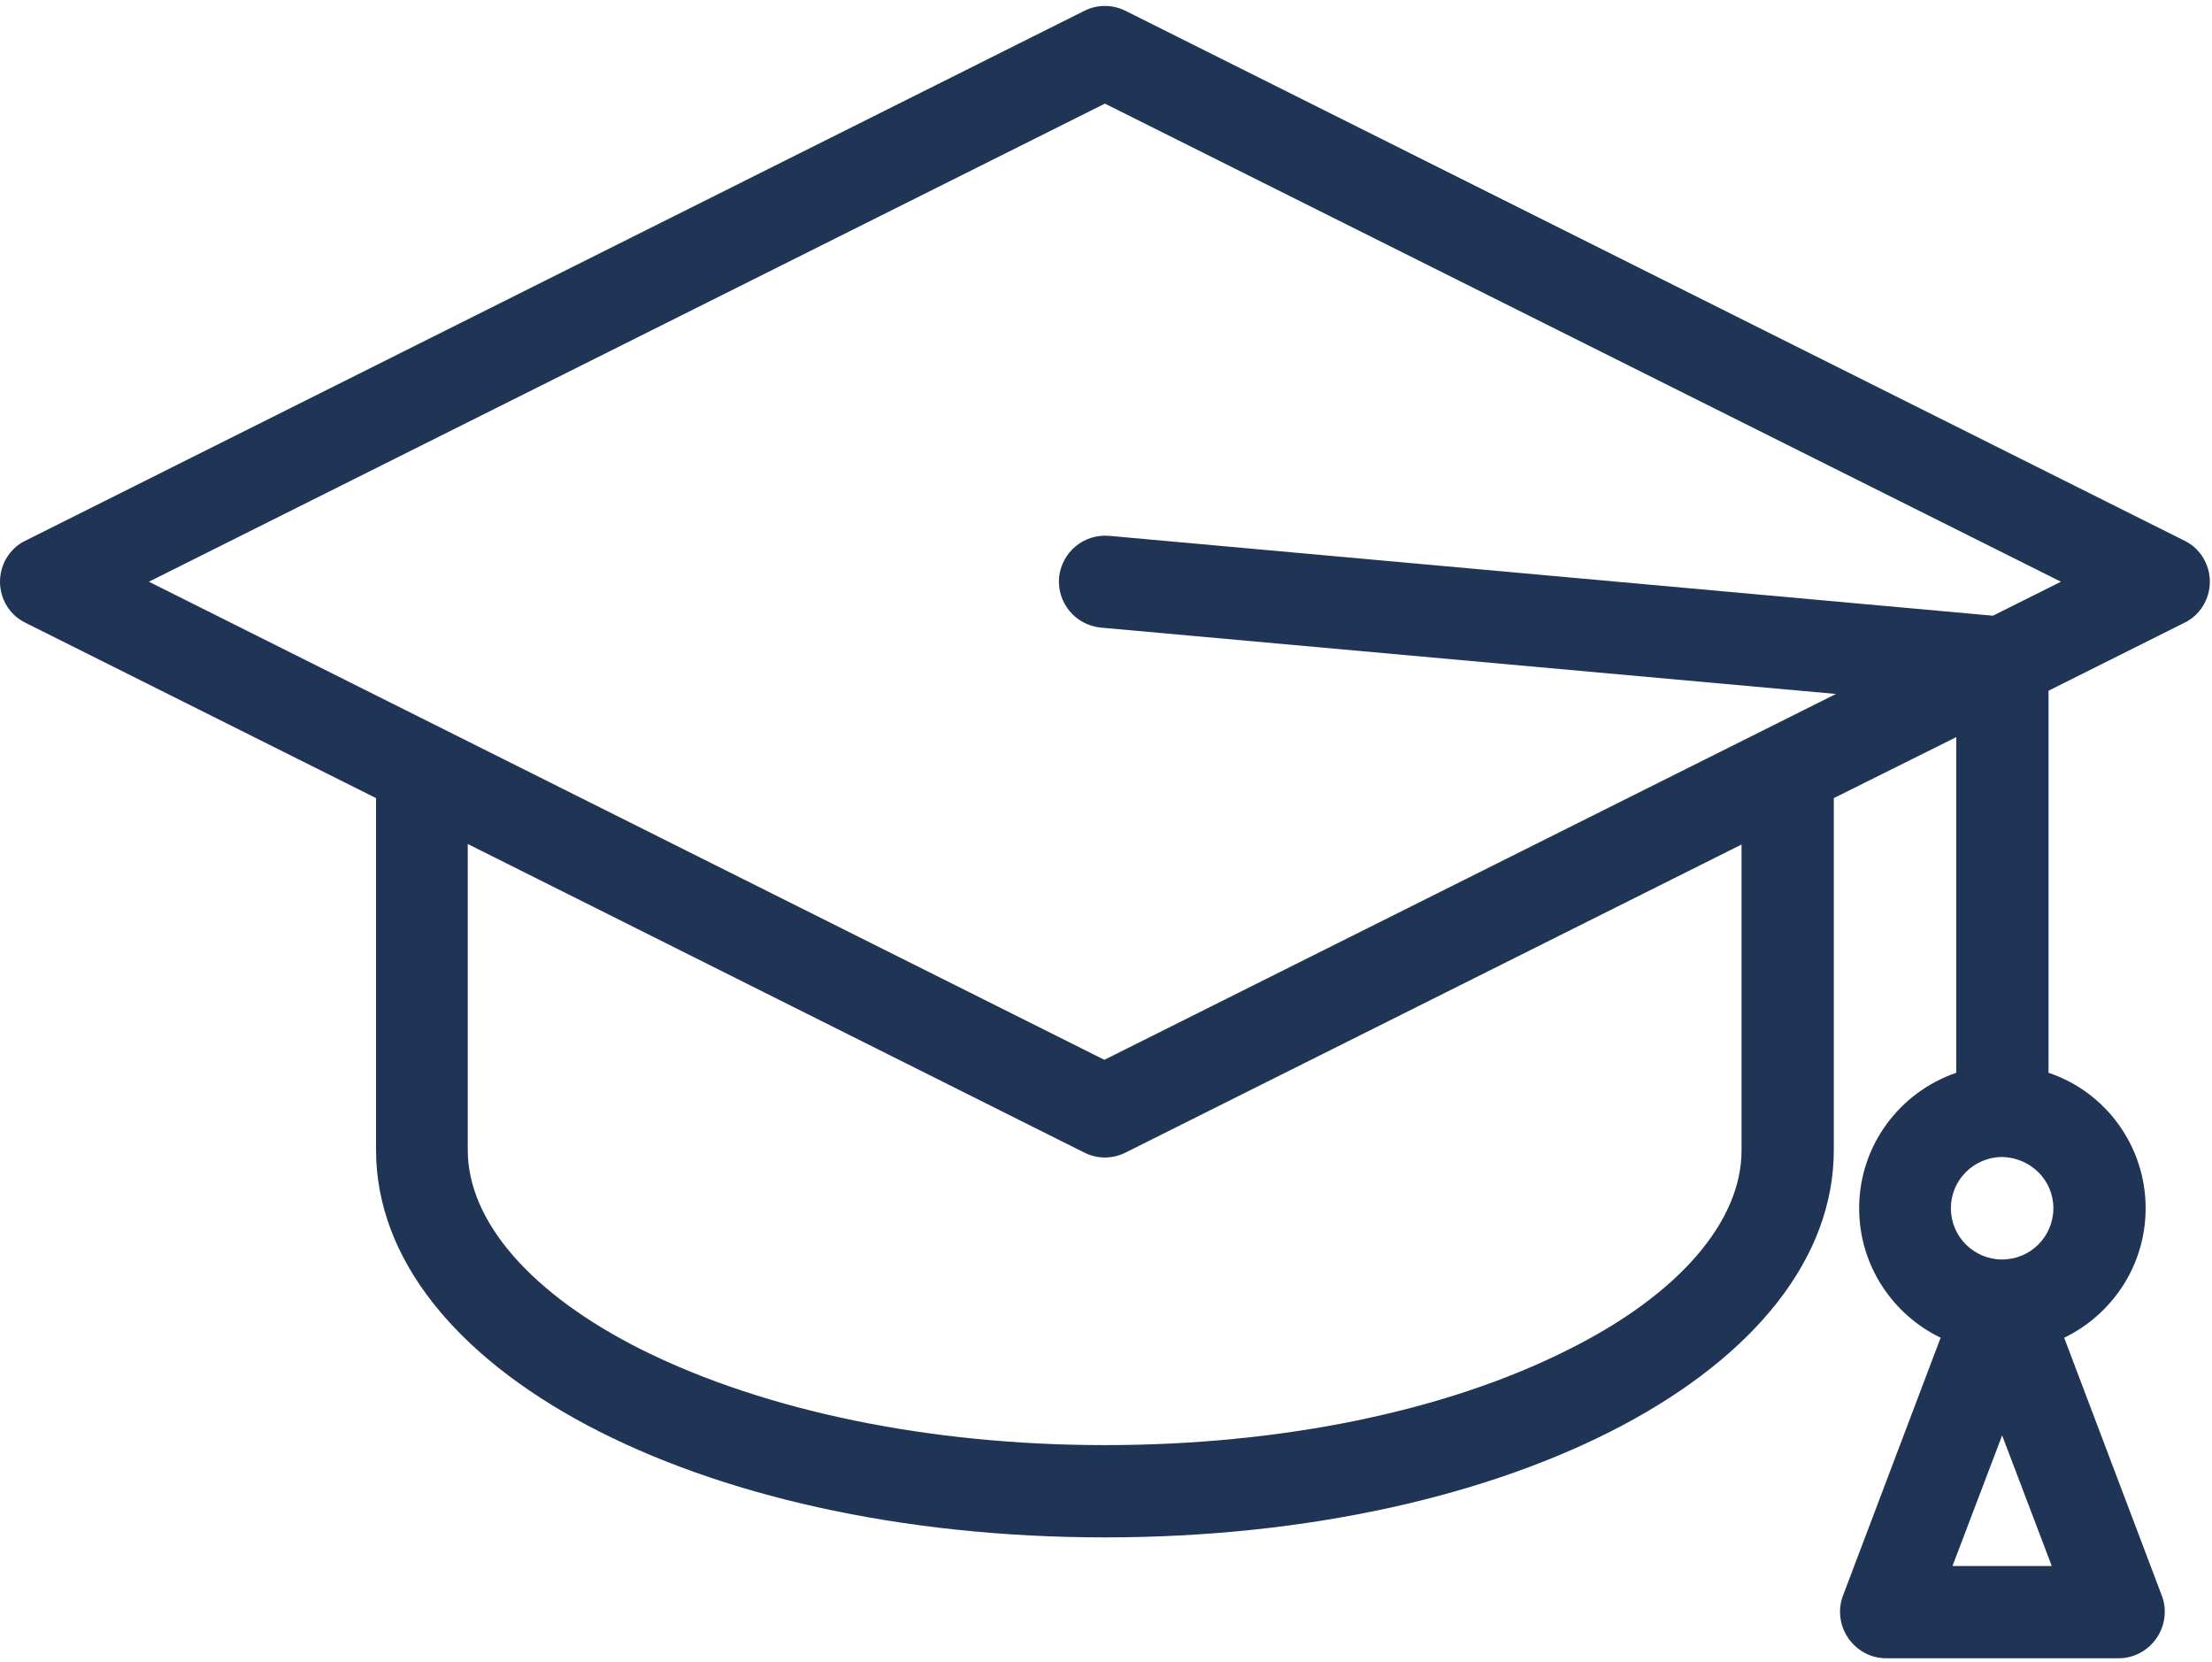
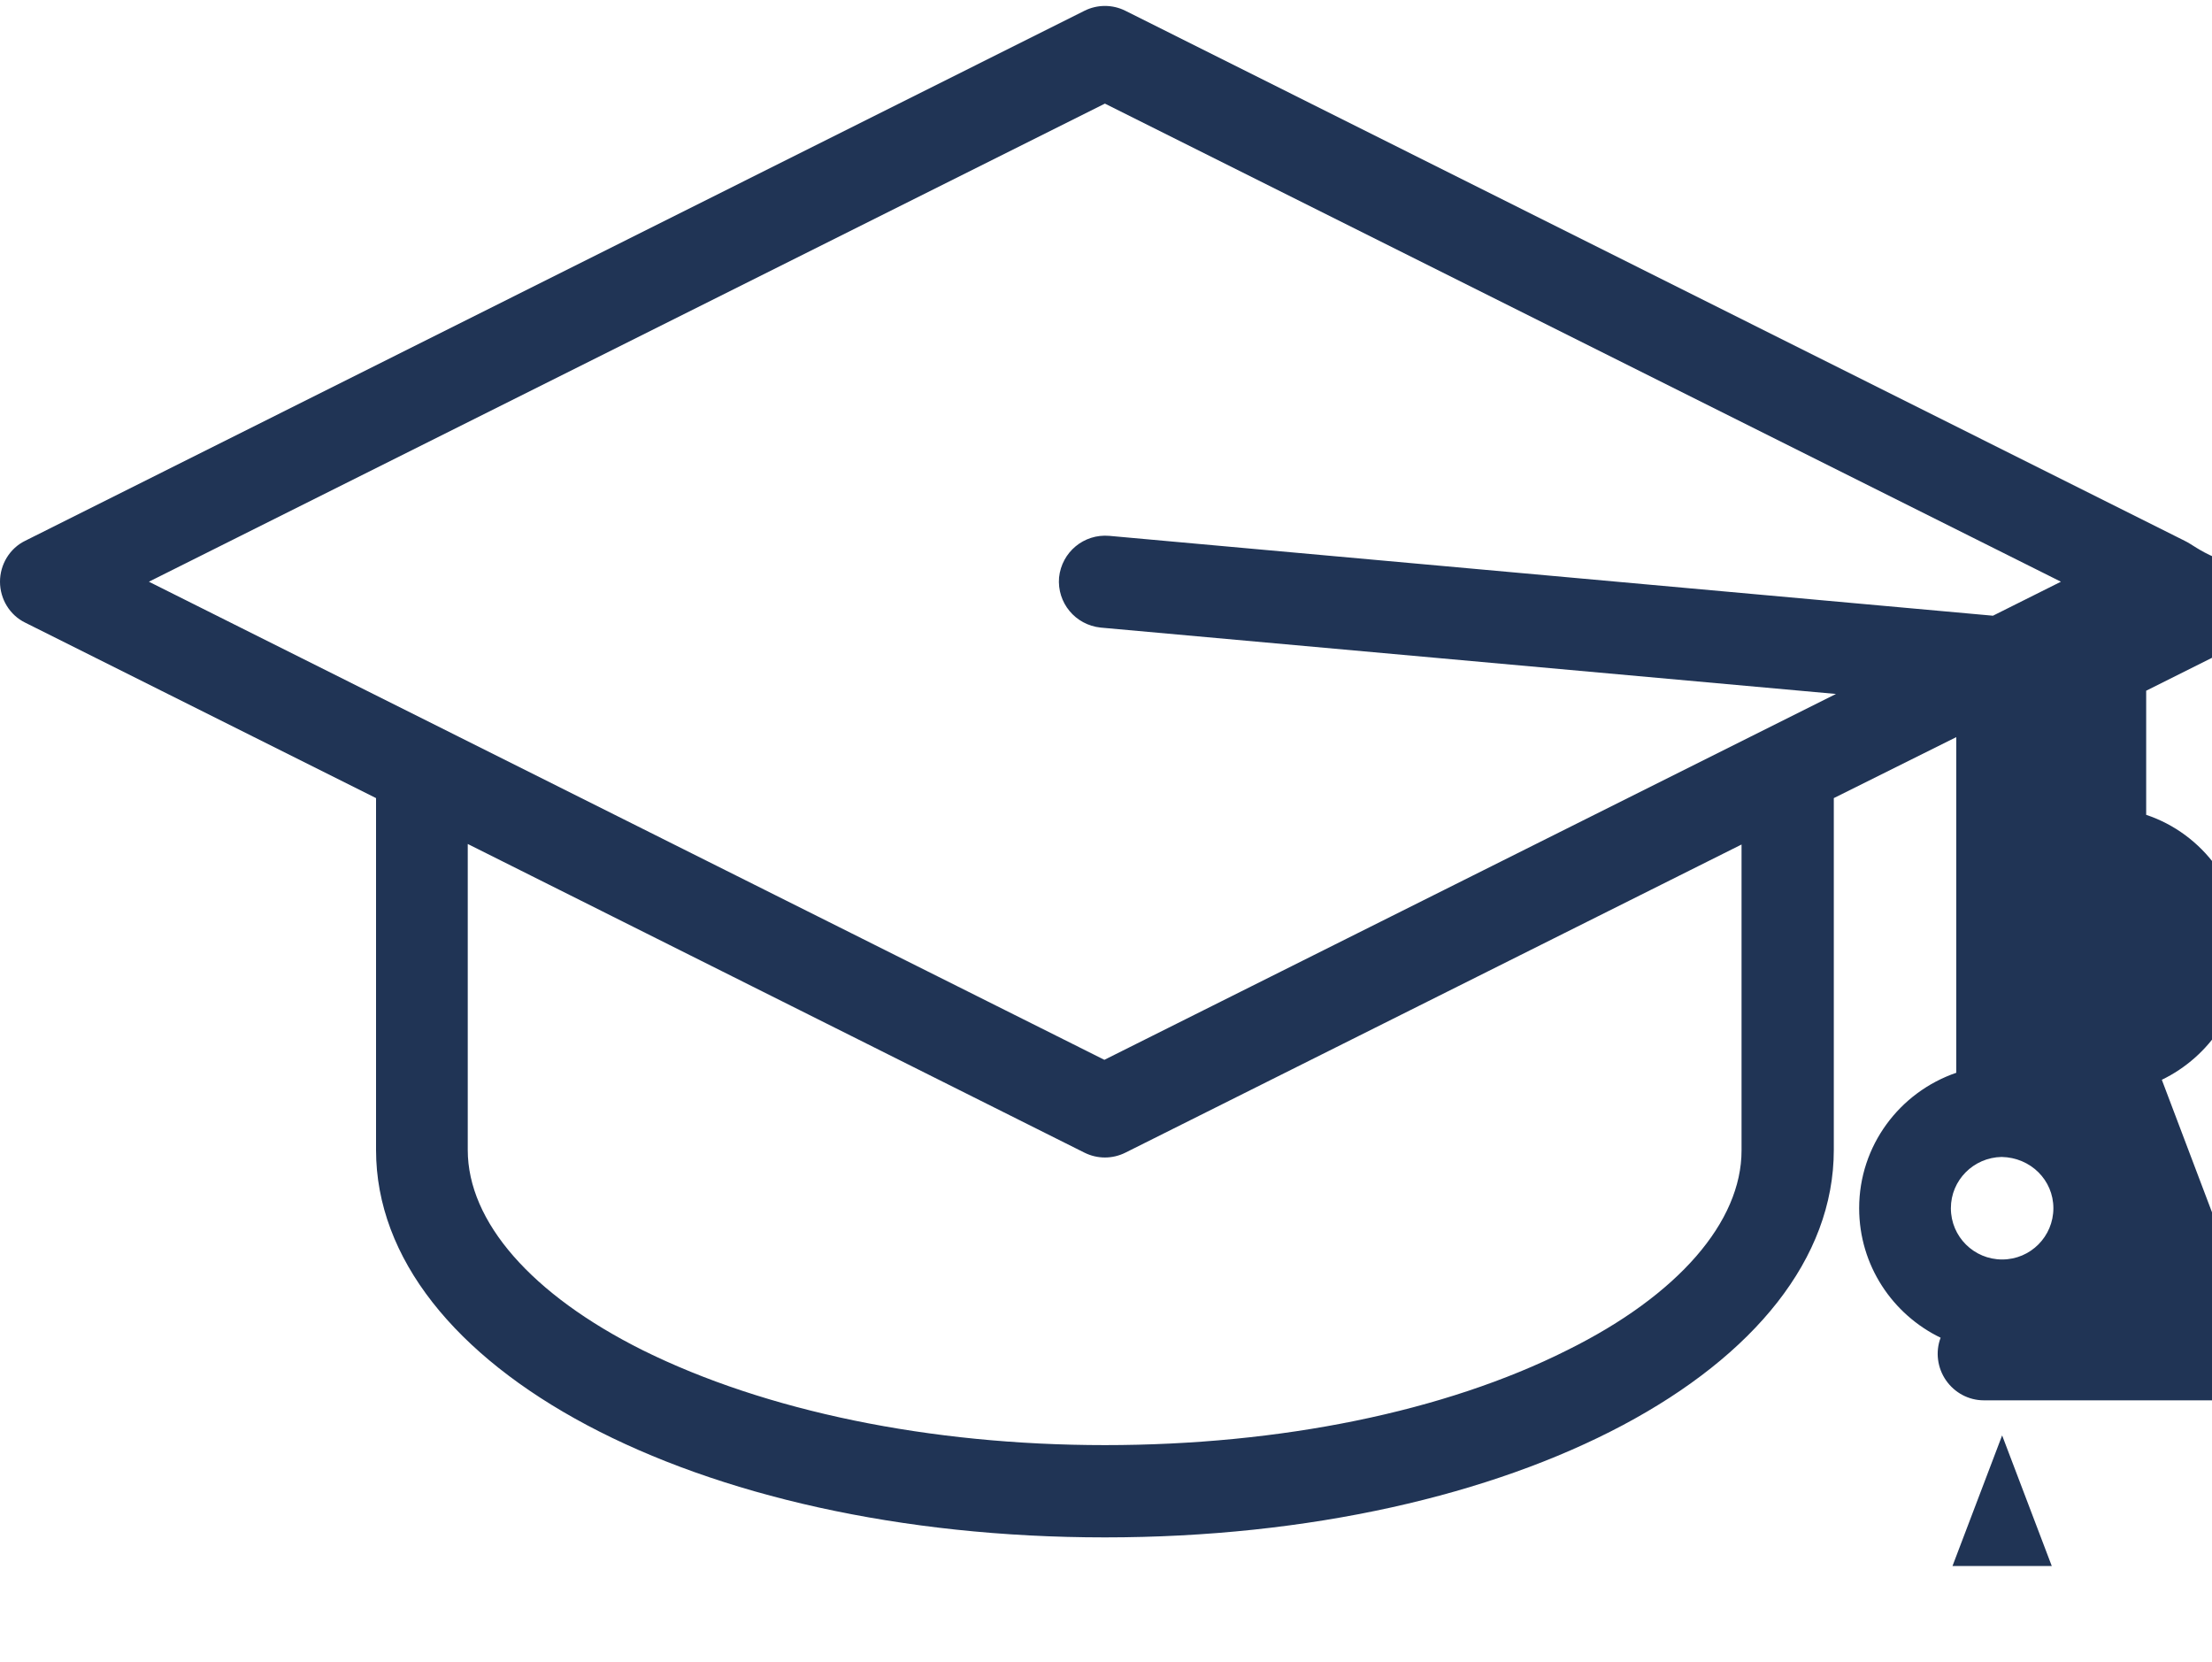
<svg xmlns="http://www.w3.org/2000/svg" version="1.1" id="Layer_1" x="0px" y="0px" viewBox="0 0 410 308" style="enable-background:new 0 0 410 308;" xml:space="preserve">
  <style type="text/css">
	.st0{fill:#203455;}
</style>
  <g>
-     <path class="st0" d="M369.4,114.1L205.6,99.3c-4.7-0.4-8.8,3-9.3,7.7c-0.4,4.7,3,8.8,7.7,9.3l136.3,12.3l-135.6,67.8L27.6,107.8   l177.2-88.6L382,107.8L369.4,114.1z M380.6,223.9c0,5.2-4.2,9.5-9.5,9.5c-5.2,0-9.5-4.2-9.5-9.5c0-5.2,4.2-9.4,9.4-9.5c0,0,0,0,0,0   s0,0,0,0C376.4,214.5,380.6,218.7,380.6,223.9z M361.9,290.2l9.2-24.2l9.2,24.2H361.9z M290.5,250.2   c-22.7,11.4-53.2,17.6-85.7,17.6c-32.5,0-62.9-6.3-85.7-17.6c-20.6-10.3-32.4-23.8-32.4-37.1v-56.7L201,213.6   c1.2,0.6,2.5,0.9,3.8,0.9c1.3,0,2.6-0.3,3.8-0.9l114.2-57.1v56.7C322.8,226.4,311.1,240,290.5,250.2z M404.9,100.2L208.6,2   c-2.4-1.2-5.2-1.2-7.6,0L4.7,100.2c-2.9,1.4-4.7,4.4-4.7,7.6c0,3.2,1.8,6.2,4.7,7.6l65,32.5v65.2c0,40.3,59.3,71.8,135.1,71.8   c75.8,0,135.1-31.5,135.1-71.8v-65.2l22.7-11.3v62.2c-10.5,3.6-18,13.5-18,25.1c0,10.6,6.2,19.7,15.1,24l-18.1,47.8   c-1,2.6-0.6,5.6,1,7.9c1.6,2.3,4.2,3.7,7,3.7h43.1c2.8,0,5.4-1.4,7-3.7c1.6-2.3,2-5.3,1-7.9l-18.1-47.8c8.9-4.3,15.1-13.4,15.1-24   c0-11.6-7.5-21.6-18-25.1V128l25.2-12.6c2.9-1.4,4.7-4.4,4.7-7.6C409.6,104.6,407.8,101.6,404.9,100.2z" />
+     <path class="st0" d="M369.4,114.1L205.6,99.3c-4.7-0.4-8.8,3-9.3,7.7c-0.4,4.7,3,8.8,7.7,9.3l136.3,12.3l-135.6,67.8L27.6,107.8   l177.2-88.6L382,107.8L369.4,114.1z M380.6,223.9c0,5.2-4.2,9.5-9.5,9.5c-5.2,0-9.5-4.2-9.5-9.5c0-5.2,4.2-9.4,9.4-9.5c0,0,0,0,0,0   s0,0,0,0C376.4,214.5,380.6,218.7,380.6,223.9z M361.9,290.2l9.2-24.2l9.2,24.2H361.9z M290.5,250.2   c-22.7,11.4-53.2,17.6-85.7,17.6c-32.5,0-62.9-6.3-85.7-17.6c-20.6-10.3-32.4-23.8-32.4-37.1v-56.7L201,213.6   c1.2,0.6,2.5,0.9,3.8,0.9c1.3,0,2.6-0.3,3.8-0.9l114.2-57.1v56.7C322.8,226.4,311.1,240,290.5,250.2z M404.9,100.2L208.6,2   c-2.4-1.2-5.2-1.2-7.6,0L4.7,100.2c-2.9,1.4-4.7,4.4-4.7,7.6c0,3.2,1.8,6.2,4.7,7.6l65,32.5v65.2c0,40.3,59.3,71.8,135.1,71.8   c75.8,0,135.1-31.5,135.1-71.8v-65.2l22.7-11.3v62.2c-10.5,3.6-18,13.5-18,25.1c0,10.6,6.2,19.7,15.1,24c-1,2.6-0.6,5.6,1,7.9c1.6,2.3,4.2,3.7,7,3.7h43.1c2.8,0,5.4-1.4,7-3.7c1.6-2.3,2-5.3,1-7.9l-18.1-47.8c8.9-4.3,15.1-13.4,15.1-24   c0-11.6-7.5-21.6-18-25.1V128l25.2-12.6c2.9-1.4,4.7-4.4,4.7-7.6C409.6,104.6,407.8,101.6,404.9,100.2z" />
  </g>
</svg>